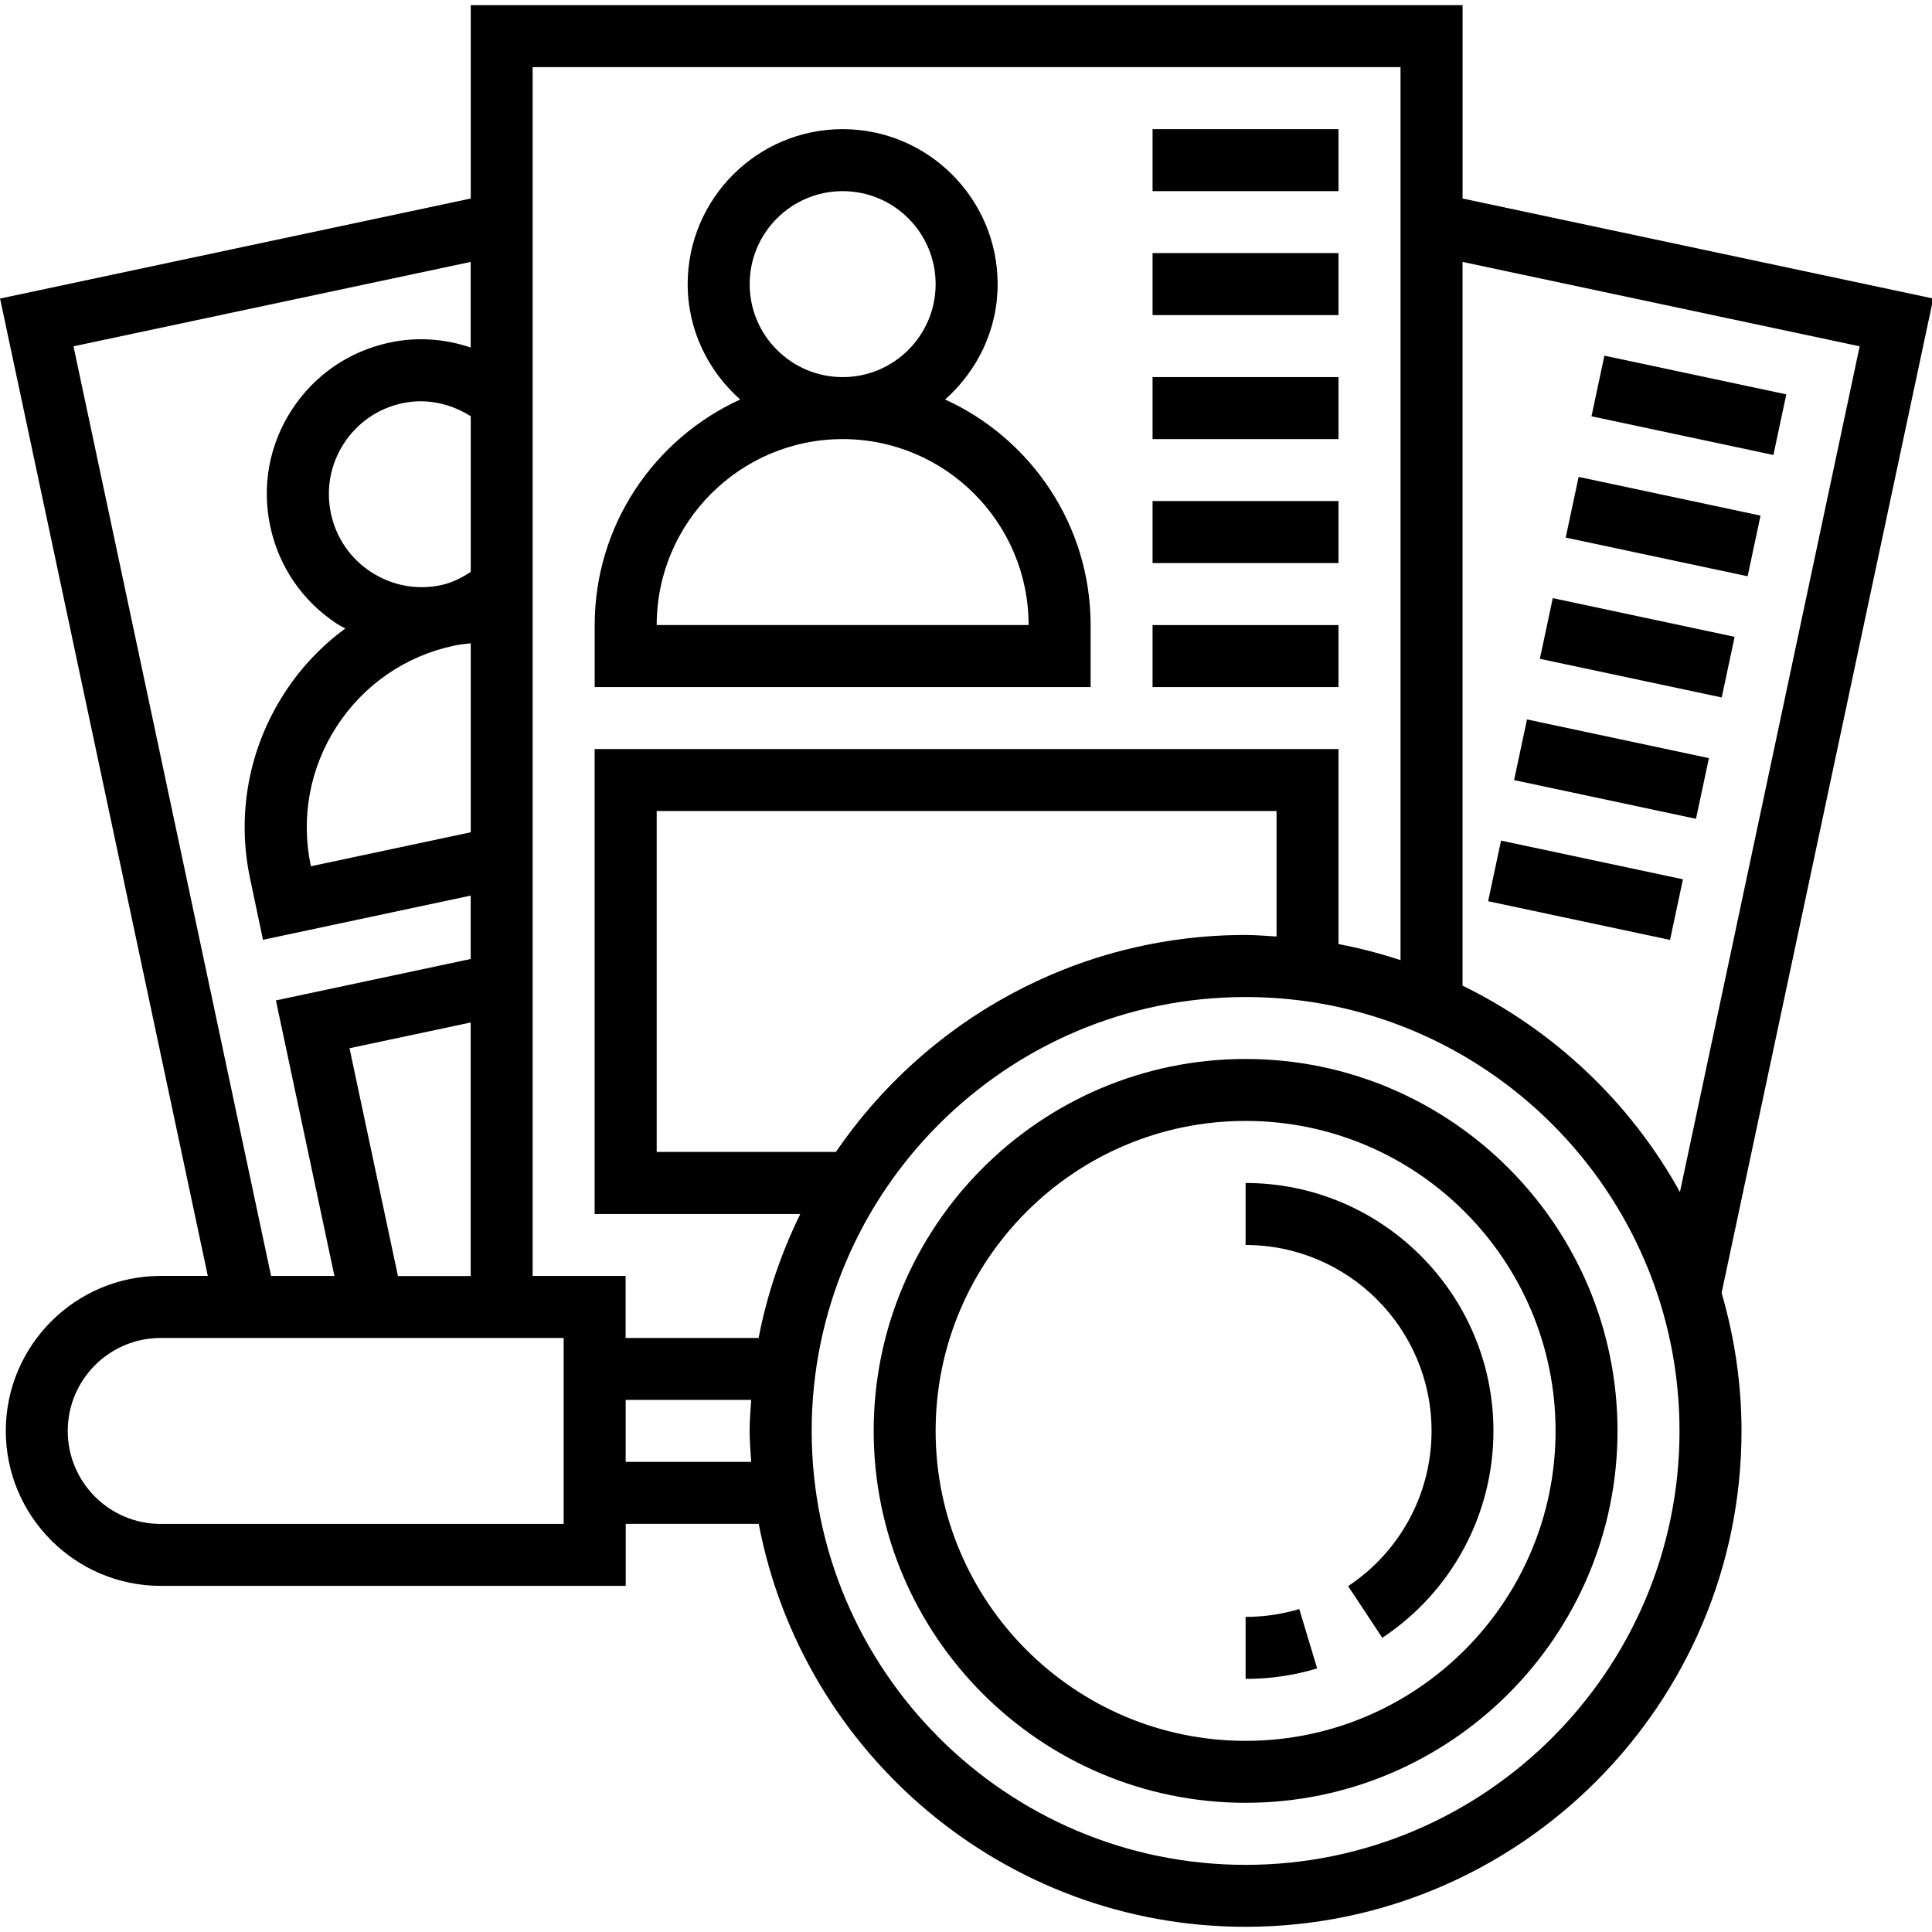
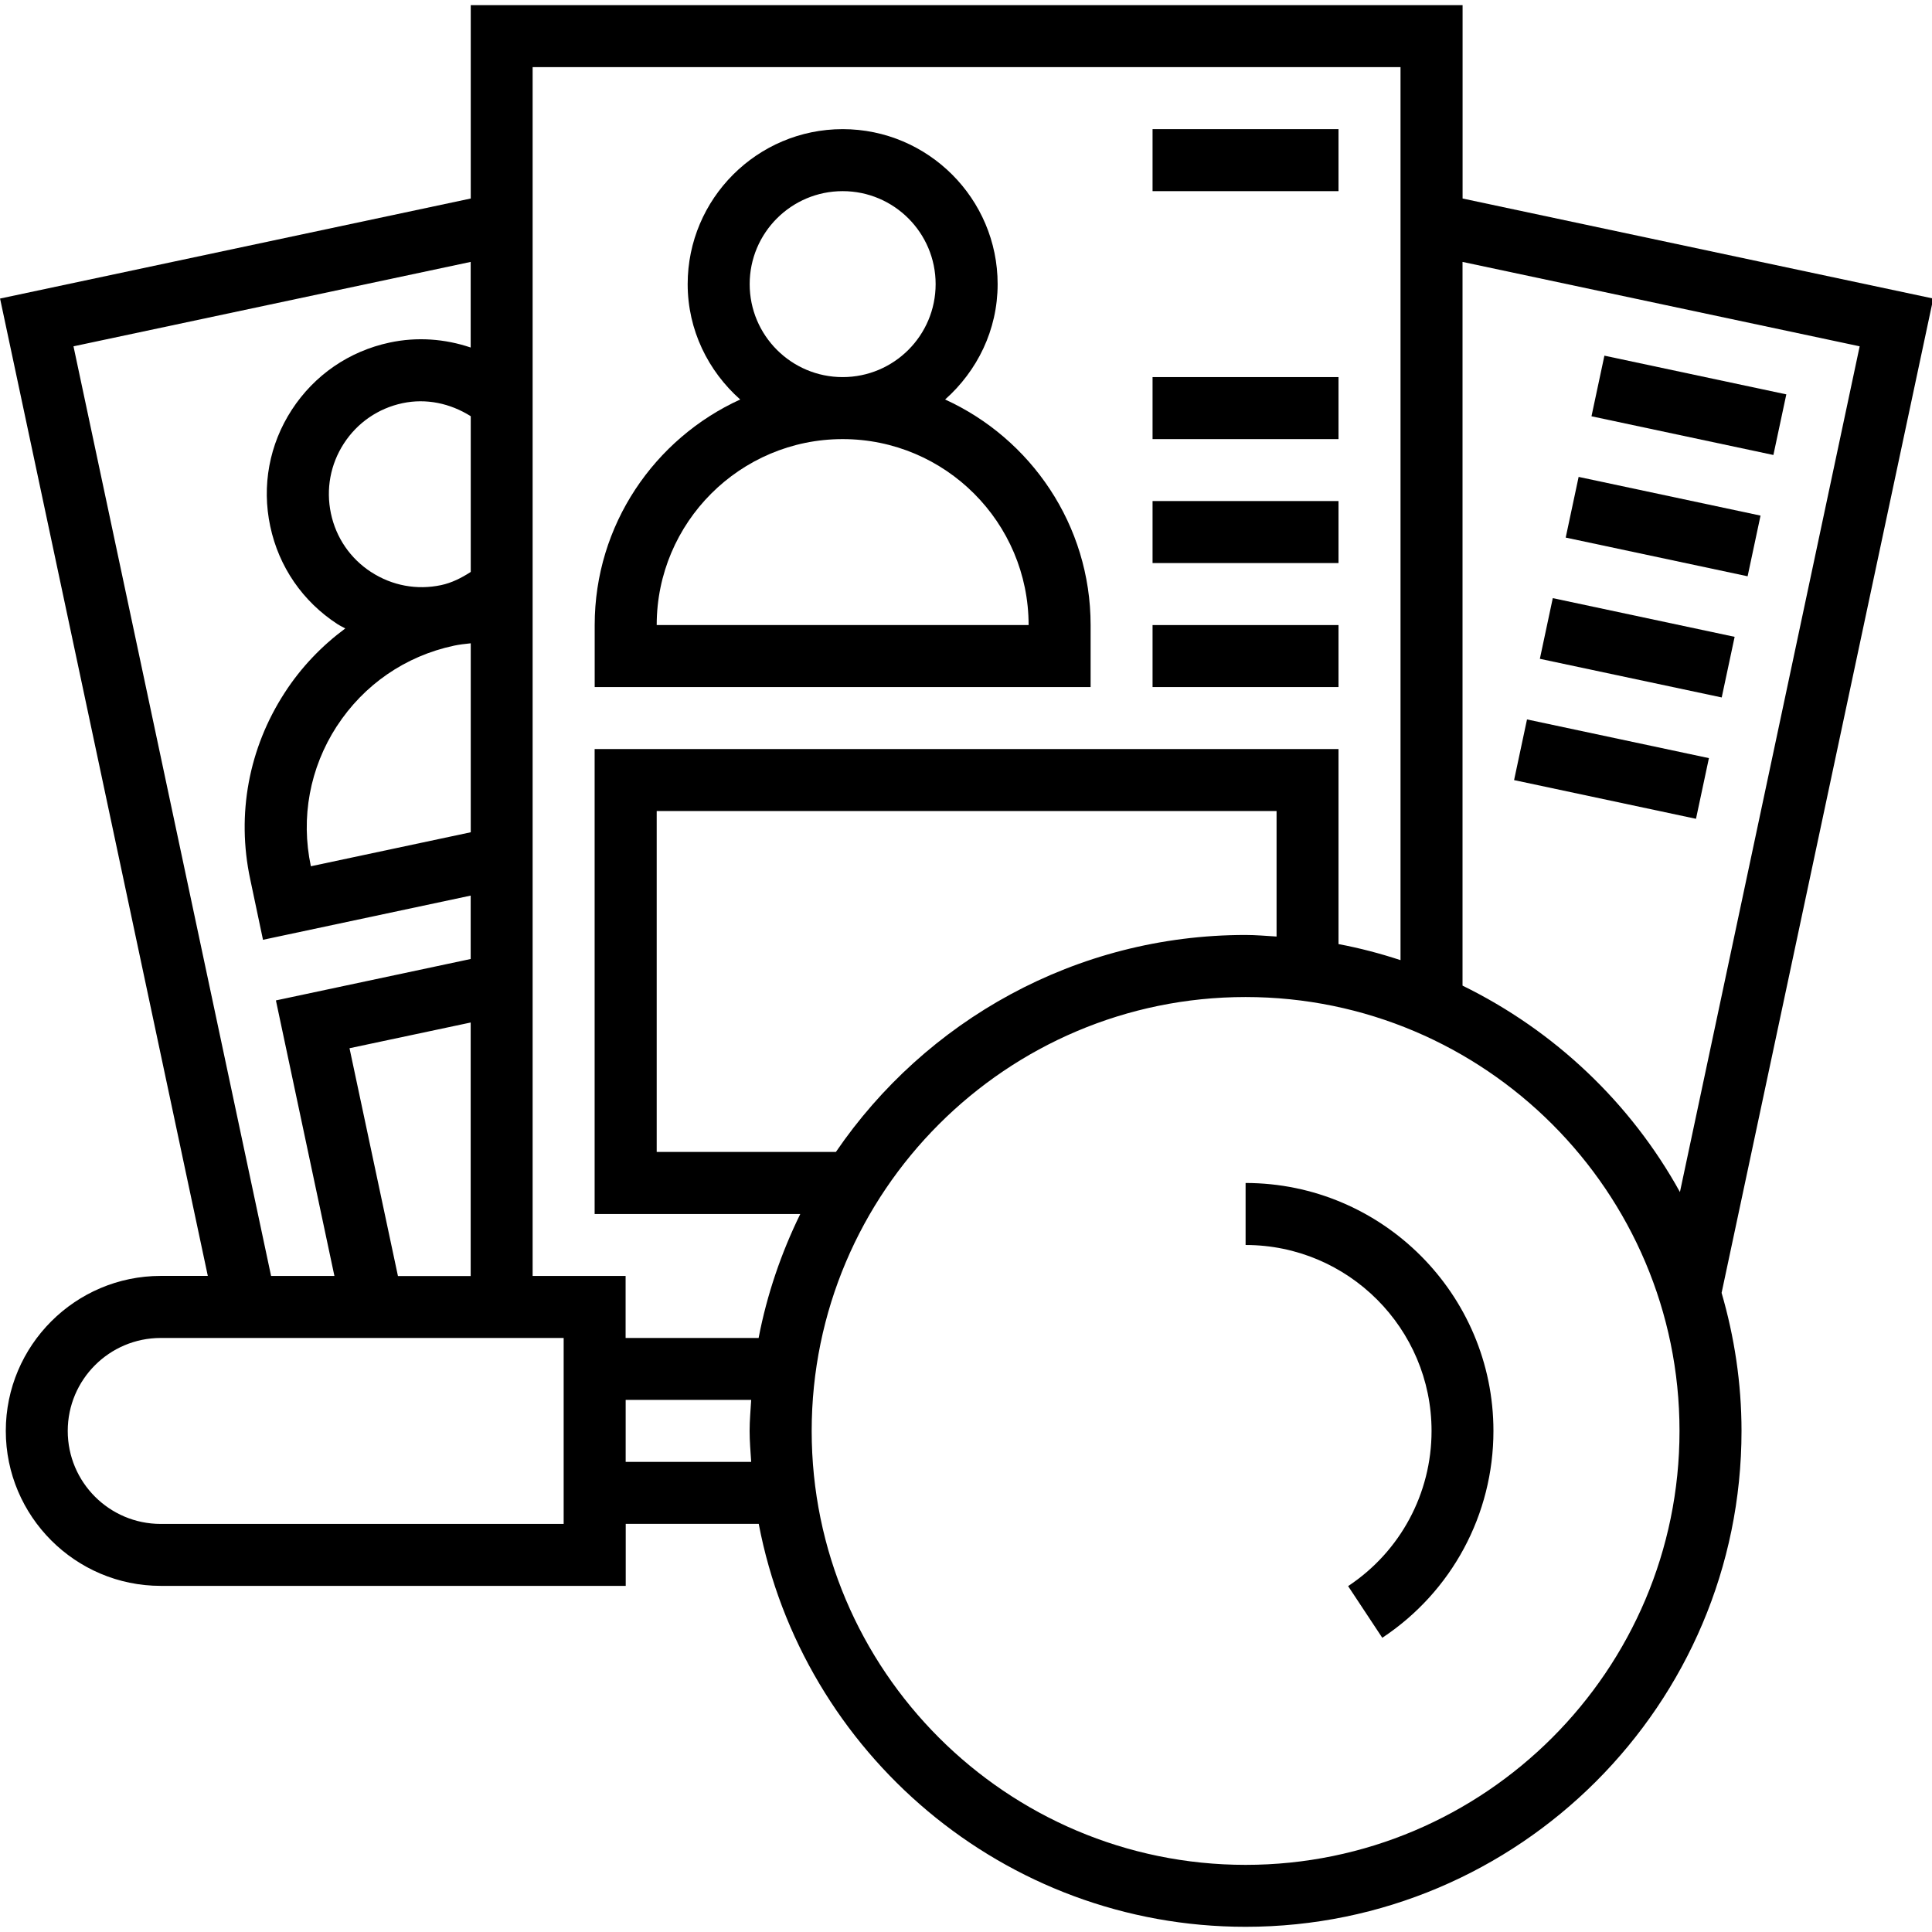
<svg xmlns="http://www.w3.org/2000/svg" version="1.1" width="32" height="32" viewBox="0 0 32 32">
  <title>recrutement</title>
-   <path d="M20.631 17.54c-3.397 0-6.16 2.764-6.16 6.16s2.764 6.16 6.16 6.16 6.16-2.764 6.16-6.16-2.764-6.16-6.16-6.16v0zM20.631 28.834c-2.831 0-5.134-2.302-5.134-5.134s2.302-5.134 5.134-5.134 5.134 2.302 5.134 5.134-2.302 5.134-5.134 5.134v0z" />
-   <path d="M20.631 26.781v1.027c0.403 0 0.802-0.058 1.185-0.174l-0.296-0.983c-0.288 0.086-0.587 0.13-0.89 0.13v0z" />
  <path d="M20.631 19.594v1.027c1.698 0 3.080 1.381 3.080 3.080 0 1.036-0.517 1.997-1.382 2.57l0.566 0.856c1.153-0.764 1.841-2.045 1.841-3.426 0-2.264-1.843-4.107-4.107-4.107v0z" />
  <path d="M18.064 10.353c0-1.659-0.991-3.089-2.41-3.736 0.53-0.471 0.87-1.149 0.87-1.911 0-1.415-1.152-2.567-2.567-2.567s-2.567 1.152-2.567 2.567c0 0.762 0.341 1.441 0.87 1.911-1.419 0.647-2.41 2.077-2.41 3.736v1.027h8.214v-1.027zM12.417 4.706c0-0.85 0.69-1.54 1.54-1.54s1.54 0.69 1.54 1.54-0.69 1.54-1.54 1.54-1.54-0.69-1.54-1.54v0zM10.877 10.353c0-1.699 1.381-3.080 3.080-3.080s3.080 1.381 3.080 3.080h-6.16z" />
  <path d="M19.090 2.139h3.080v1.027h-3.080v-1.027z" />
-   <path d="M19.090 4.192h3.080v1.027h-3.080v-1.027z" />
  <path d="M19.090 6.246h3.080v1.027h-3.080v-1.027z" />
  <path d="M19.090 8.299h3.080v1.027h-3.080v-1.027z" />
  <path d="M19.090 10.353h3.080v1.027h-3.080v-1.027z" />
  <path d="M26.36 6.895l0.214-1.004 3.013 0.641-0.214 1.004-3.013-0.641z" />
  <path d="M25.933 8.904l0.214-1.005 3.013 0.641-0.214 1.005-3.013-0.641z" />
  <path d="M25.505 10.912l0.214-1.005 3.012 0.641-0.214 1.004-3.012-0.64z" />
  <path d="M25.078 12.921l0.214-1.005 3.013 0.641-0.214 1.005-3.013-0.641z" />
-   <path d="M24.648 14.928l0.214-1.005 3.013 0.641-0.214 1.004-3.013-0.641z" />
  <path d="M32.021 4.945l-7.796-1.657v-3.203h-16.428v3.203l-7.796 1.657 3.441 16.188h-0.779c-1.415 0-2.567 1.152-2.567 2.567s1.152 2.567 2.567 2.567h7.701v-1.027h2.203c0.723 3.795 4.062 6.674 8.064 6.674 4.529 0 8.214-3.685 8.214-8.214 0-0.794-0.119-1.56-0.33-2.286l3.506-16.469zM30.802 5.736l-2.977 14.008c-0.817-1.479-2.079-2.674-3.601-3.419v-11.987l6.578 1.398zM23.197 1.112v14.791c-0.334-0.11-0.676-0.2-1.027-0.266v-3.23h-12.321v7.701h3.406c-0.315 0.643-0.551 1.33-0.69 2.053h-2.203v-1.027h-1.54v-20.022h14.374zM13.845 19.080h-2.968v-5.647h10.267v2.079c-0.17-0.010-0.34-0.026-0.513-0.026-2.817 0-5.306 1.426-6.786 3.594v0zM6.591 21.134l-0.802-3.772 2.007-0.426v4.199h-1.206zM5.578 12.030c0.448-0.69 1.138-1.165 1.943-1.336 0.089-0.019 0.183-0.029 0.276-0.039v3.13l-2.648 0.563c-0.171-0.805-0.018-1.629 0.429-2.319v0zM6.148 9.476c-0.345-0.224-0.582-0.569-0.667-0.972s-0.009-0.814 0.215-1.159 0.569-0.582 0.971-0.667c0.39-0.083 0.79 0.001 1.13 0.216v2.579c-0.155 0.101-0.317 0.181-0.489 0.218-0.403 0.086-0.814 0.009-1.159-0.215v0zM1.218 5.736l6.578-1.398v1.418c-0.429-0.145-0.89-0.179-1.343-0.082-0.671 0.143-1.245 0.538-1.619 1.112s-0.501 1.261-0.358 1.931c0.142 0.671 0.538 1.246 1.113 1.62 0.042 0.027 0.086 0.047 0.13 0.072-0.389 0.288-0.731 0.643-1.002 1.062-0.598 0.92-0.802 2.018-0.573 3.090l0.212 1.005 3.44-0.732v1.050l-3.226 0.686 0.969 4.564h-1.049l-3.273-15.399zM9.336 25.241h-6.674c-0.85 0-1.54-0.69-1.54-1.54s0.69-1.54 1.54-1.54h6.674v3.080zM10.363 24.214v-1.027h2.079c-0.010 0.17-0.026 0.34-0.026 0.513s0.015 0.343 0.026 0.513h-2.079zM20.631 30.888c-3.963 0-7.187-3.224-7.187-7.187s3.224-7.187 7.187-7.187 7.187 3.224 7.187 7.187-3.224 7.187-7.187 7.187v0z" />
</svg>